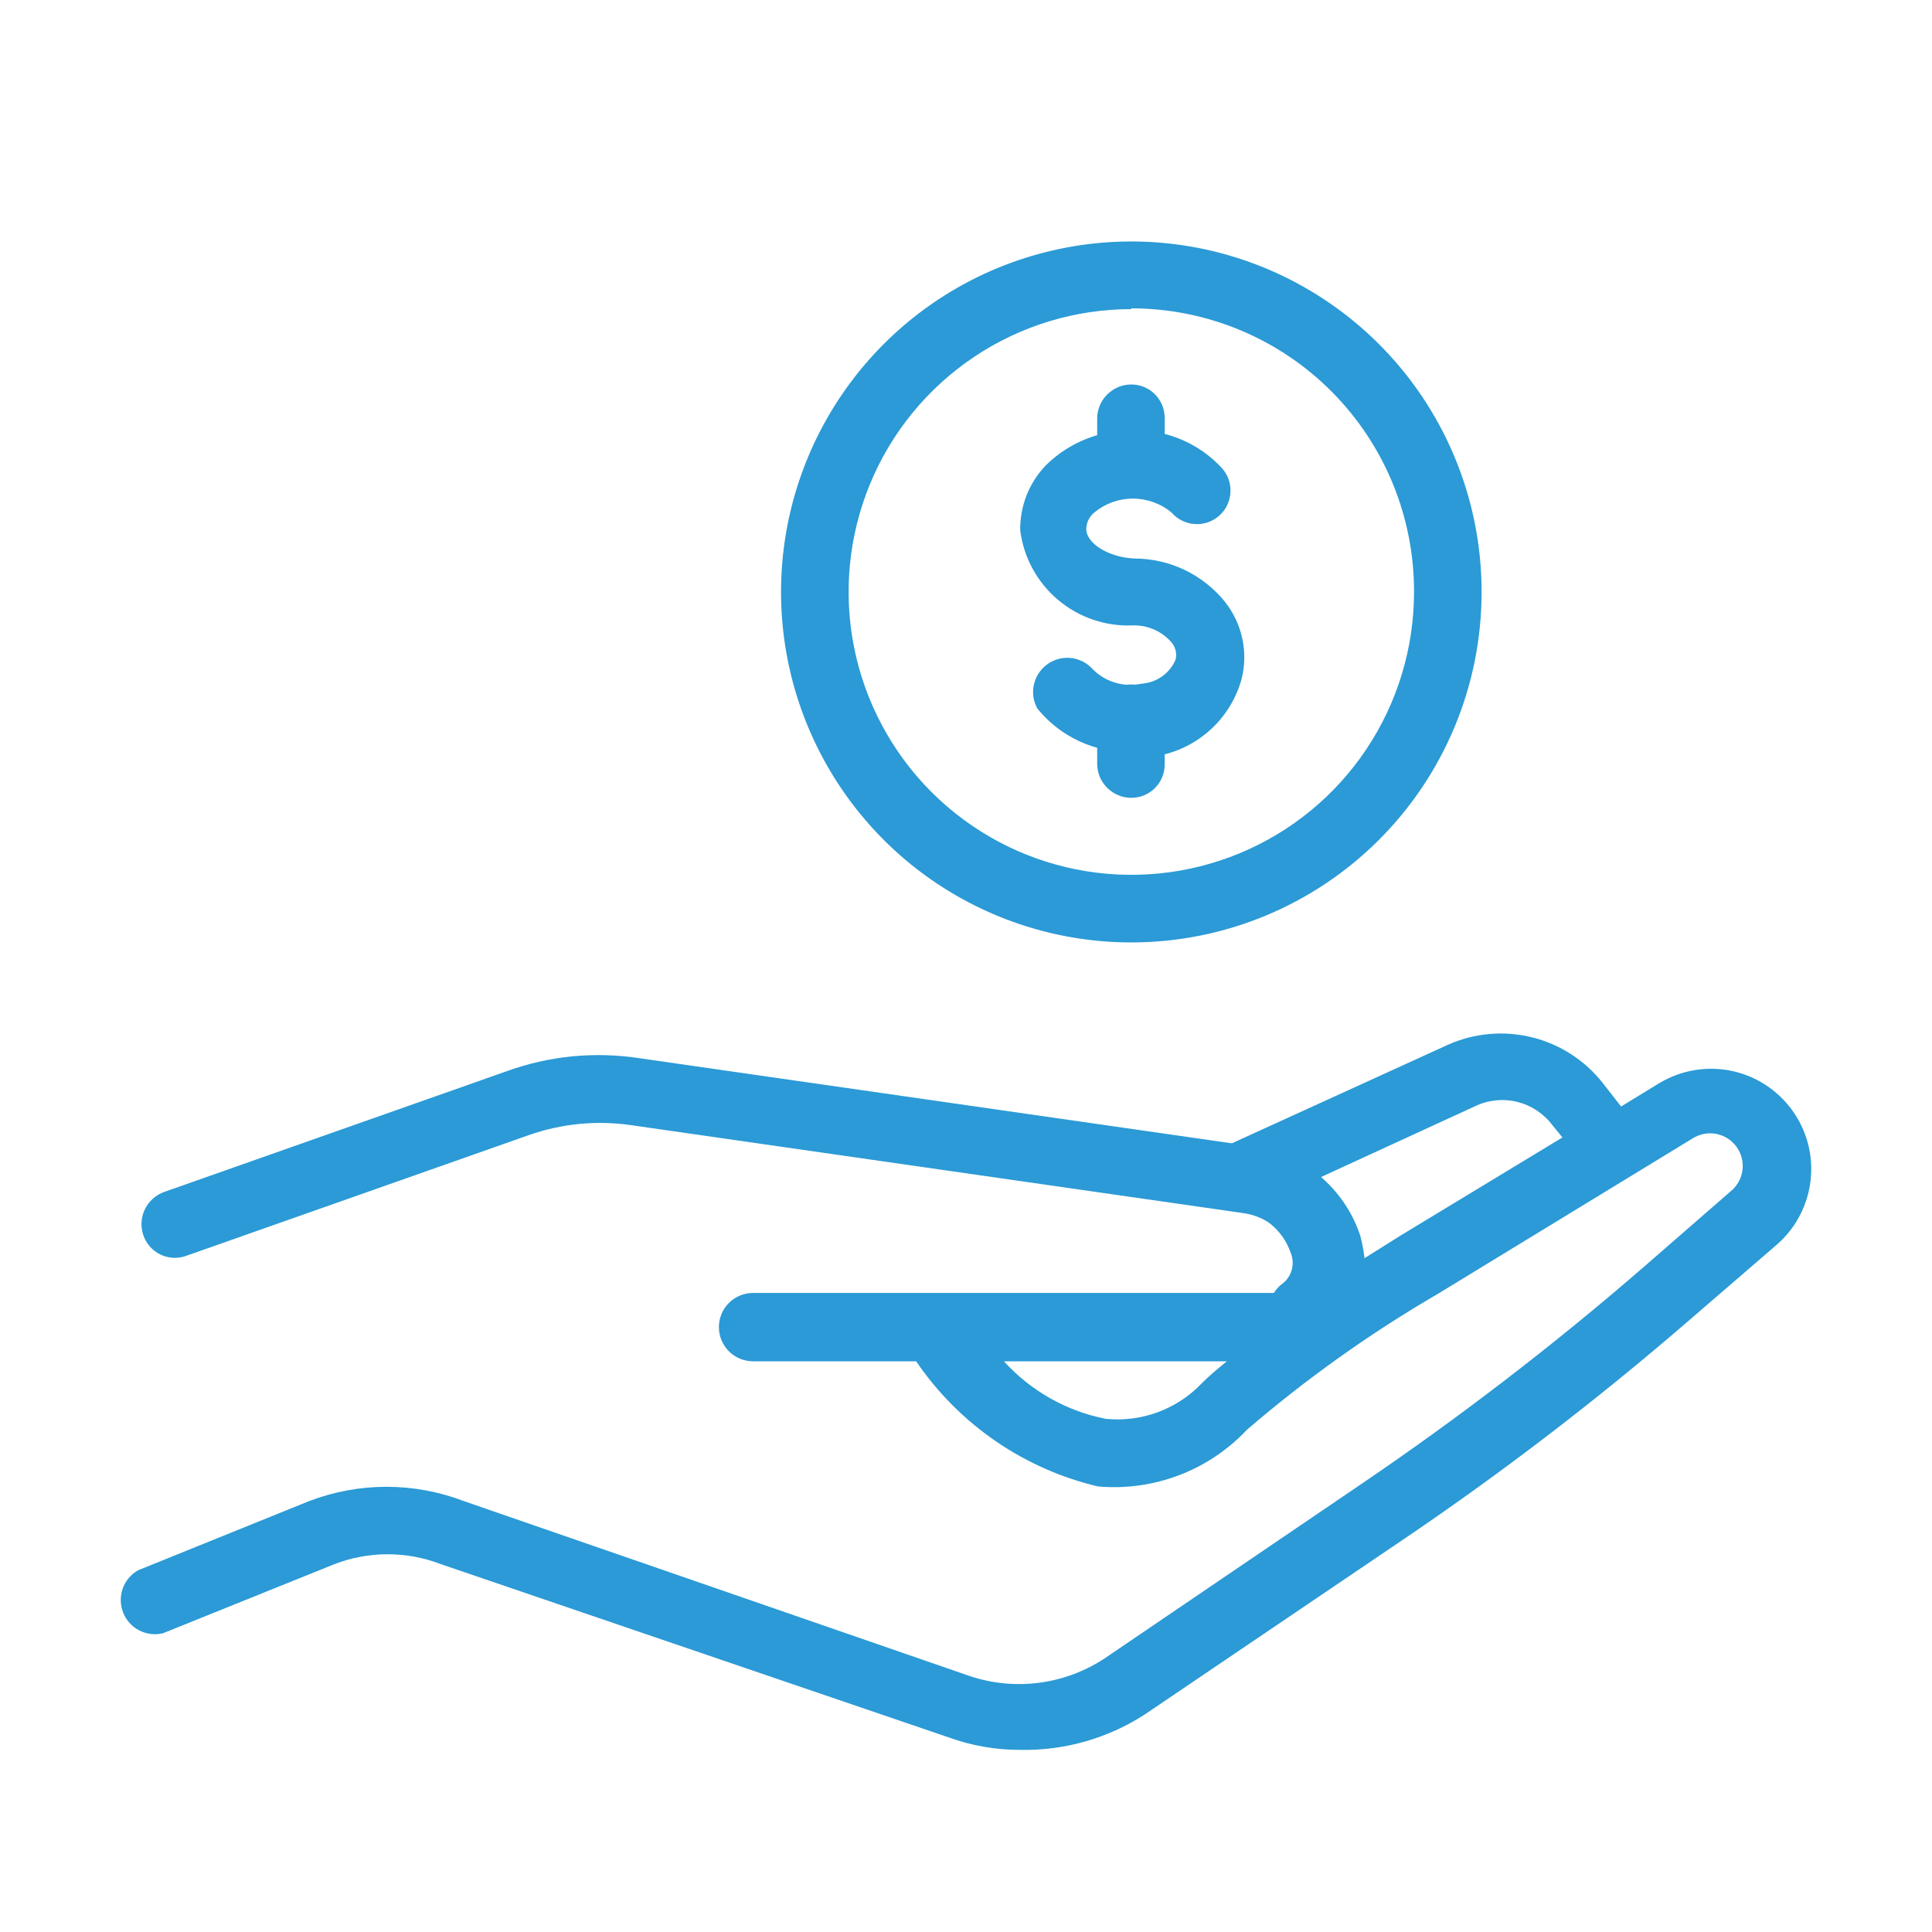
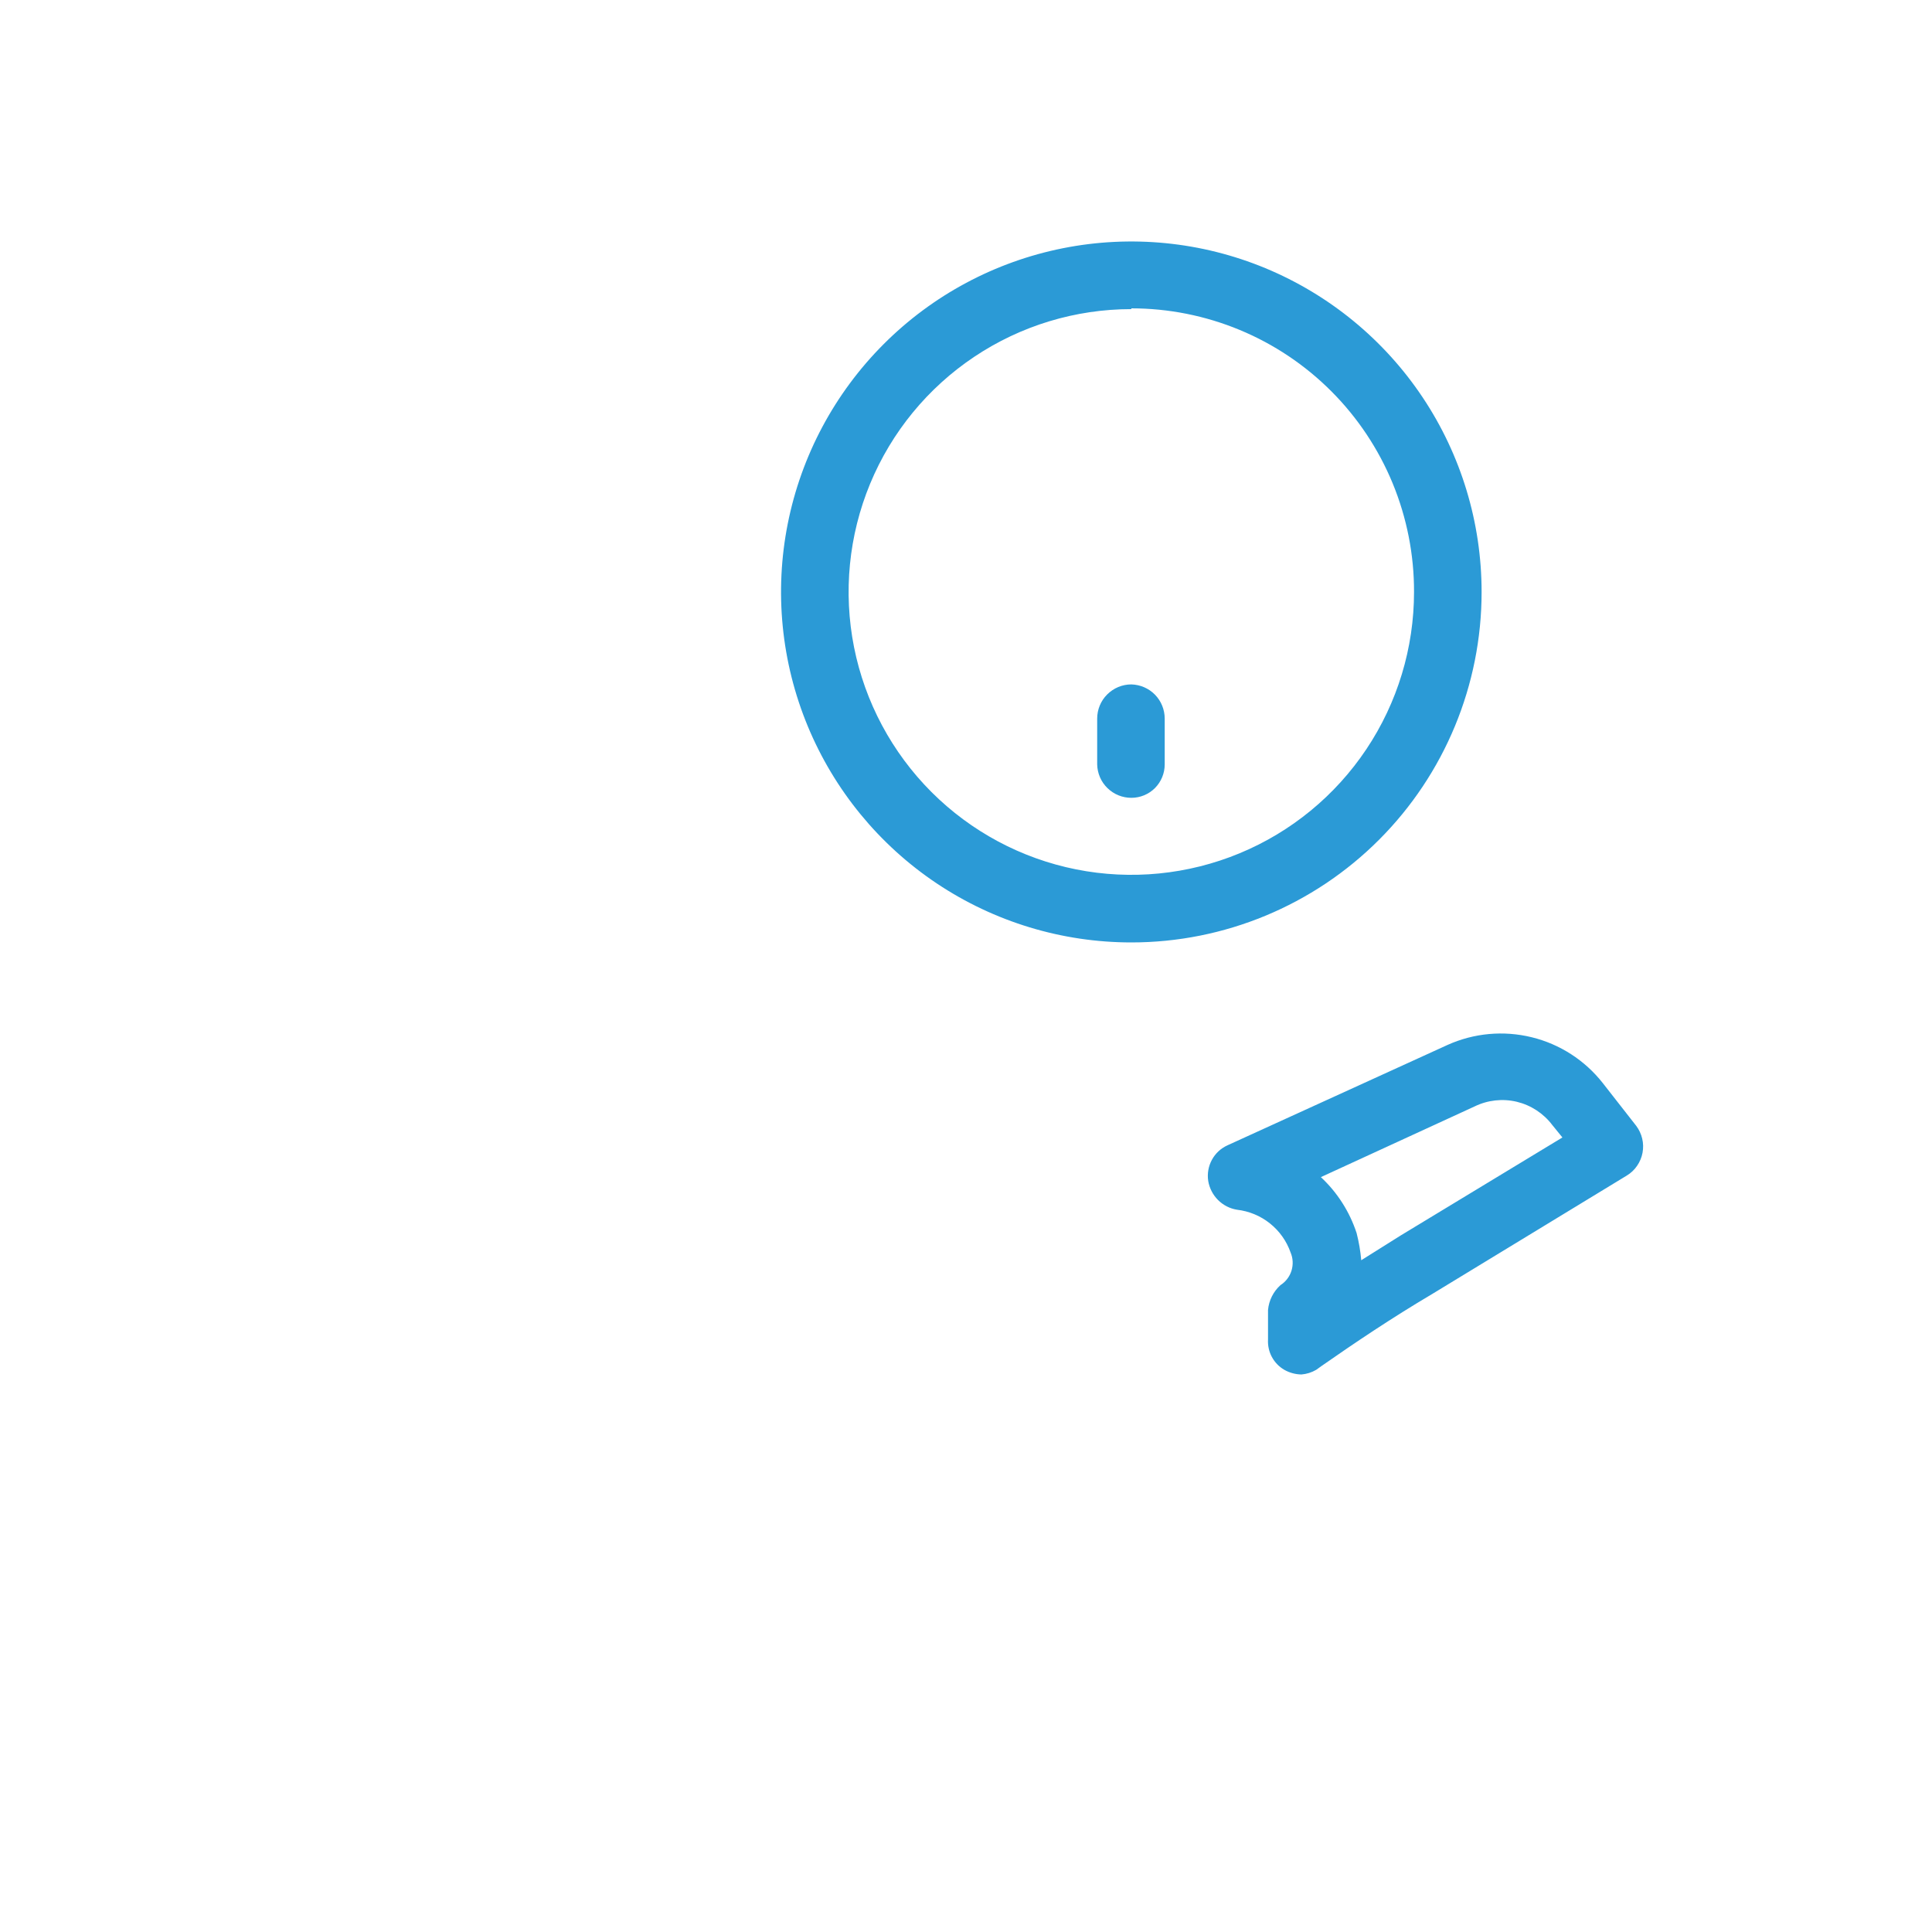
<svg xmlns="http://www.w3.org/2000/svg" width="40" height="40" viewBox="0 0 40 40" fill="none">
  <path d="M26.945 28.457C26.821 28.455 26.699 28.422 26.591 28.361C26.482 28.298 26.393 28.206 26.333 28.095C26.273 27.984 26.246 27.859 26.253 27.733V27.122C26.271 26.924 26.363 26.74 26.511 26.607C26.62 26.537 26.701 26.431 26.739 26.308C26.777 26.184 26.771 26.05 26.72 25.931C26.637 25.694 26.489 25.486 26.292 25.329C26.096 25.172 25.86 25.075 25.61 25.046C25.461 25.022 25.324 24.951 25.217 24.844C25.111 24.737 25.04 24.6 25.015 24.451C24.992 24.301 25.018 24.147 25.091 24.013C25.163 23.879 25.278 23.773 25.417 23.711L29.968 21.635C30.515 21.388 31.129 21.332 31.712 21.475C32.295 21.617 32.813 21.952 33.184 22.424L33.876 23.309C33.935 23.387 33.977 23.478 34 23.574C34.023 23.67 34.025 23.769 34.007 23.866C33.989 23.963 33.95 24.055 33.894 24.137C33.839 24.218 33.766 24.287 33.682 24.338L29.663 26.784C28.794 27.299 28.055 27.798 27.363 28.28L27.25 28.361C27.157 28.415 27.053 28.448 26.945 28.457V28.457ZM27.347 24.371C27.688 24.688 27.942 25.087 28.087 25.529V25.529C28.134 25.714 28.167 25.902 28.183 26.092L29.003 25.577L32.348 23.55L32.139 23.293C31.957 23.052 31.697 22.882 31.404 22.811C31.111 22.741 30.802 22.775 30.531 22.907L27.347 24.371Z" fill="#2B9AD6" />
-   <path d="M21.123 36.229C20.619 36.231 20.118 36.144 19.644 35.972L9.127 32.384C8.418 32.111 7.633 32.111 6.924 32.384L3.371 33.816C3.205 33.855 3.031 33.833 2.88 33.754C2.729 33.676 2.612 33.545 2.55 33.387C2.487 33.229 2.484 33.053 2.54 32.892C2.596 32.732 2.708 32.597 2.856 32.512L6.394 31.081C7.429 30.683 8.574 30.683 9.61 31.081L20.078 34.701C20.542 34.856 21.035 34.903 21.52 34.839C22.004 34.775 22.468 34.601 22.876 34.331L28.23 30.694C30.233 29.332 32.155 27.855 33.987 26.27L35.836 24.661C35.968 24.552 36.054 24.396 36.076 24.226C36.098 24.056 36.054 23.884 35.954 23.745C35.854 23.606 35.705 23.51 35.536 23.477C35.368 23.444 35.194 23.476 35.048 23.567L29.774 26.785C28.372 27.6 27.048 28.543 25.818 29.6C25.426 30.017 24.945 30.34 24.41 30.543C23.875 30.746 23.301 30.826 22.731 30.775C21.197 30.412 19.855 29.488 18.968 28.184H15.591C15.404 28.184 15.224 28.11 15.091 27.977C14.958 27.844 14.884 27.664 14.884 27.477C14.884 27.289 14.958 27.109 15.091 26.976C15.224 26.843 15.404 26.769 15.591 26.769H26.494C26.928 26.495 26.896 26.238 26.815 25.996C26.732 25.759 26.584 25.551 26.388 25.394C26.192 25.238 25.955 25.14 25.706 25.111L13.051 23.293C12.342 23.193 11.619 23.264 10.944 23.503L3.869 25.996C3.783 26.029 3.69 26.045 3.598 26.042C3.505 26.039 3.414 26.017 3.33 25.978C3.246 25.939 3.171 25.883 3.109 25.815C3.047 25.746 2.999 25.665 2.969 25.578C2.907 25.401 2.918 25.206 2.999 25.038C3.081 24.869 3.226 24.739 3.403 24.677L10.478 22.183C11.362 21.86 12.313 21.766 13.244 21.91L25.899 23.728C26.415 23.791 26.902 24 27.304 24.331C27.706 24.661 28.005 25.099 28.166 25.594C28.214 25.779 28.246 25.967 28.263 26.157L29.083 25.642L34.357 22.424C34.802 22.157 35.331 22.066 35.839 22.169C36.348 22.273 36.799 22.564 37.104 22.984C37.409 23.404 37.546 23.924 37.486 24.44C37.427 24.956 37.177 25.431 36.785 25.771L34.92 27.38C33.063 28.983 31.114 30.477 29.083 31.853L23.712 35.489C22.943 35.99 22.041 36.248 21.123 36.229V36.229ZM20.785 28.184C21.341 28.798 22.08 29.215 22.892 29.375C23.259 29.412 23.629 29.365 23.975 29.237C24.32 29.108 24.632 28.903 24.886 28.635C25.047 28.474 25.223 28.329 25.4 28.184H20.785Z" fill="#2B9AD6" />
-   <path d="M23.423 15.57C23.051 15.579 22.683 15.503 22.345 15.346C22.008 15.19 21.711 14.959 21.477 14.669C21.395 14.521 21.369 14.348 21.404 14.183C21.439 14.017 21.531 13.869 21.666 13.766C21.8 13.662 21.967 13.611 22.136 13.62C22.305 13.63 22.465 13.699 22.587 13.817C22.716 13.96 22.88 14.067 23.064 14.126C23.247 14.186 23.444 14.195 23.632 14.155C23.785 14.146 23.932 14.094 24.057 14.006C24.182 13.918 24.28 13.797 24.34 13.656C24.355 13.591 24.355 13.523 24.338 13.459C24.321 13.394 24.288 13.335 24.243 13.286C24.144 13.176 24.022 13.089 23.886 13.031C23.75 12.972 23.603 12.944 23.455 12.948C22.891 12.973 22.339 12.785 21.907 12.421C21.475 12.057 21.195 11.545 21.123 10.985C21.118 10.732 21.164 10.48 21.258 10.245C21.352 10.01 21.492 9.797 21.67 9.617C21.907 9.388 22.186 9.207 22.492 9.086C22.799 8.964 23.126 8.904 23.455 8.909C23.802 8.901 24.146 8.967 24.465 9.103C24.784 9.239 25.07 9.442 25.304 9.698C25.364 9.766 25.411 9.846 25.44 9.933C25.469 10.019 25.481 10.111 25.475 10.202C25.469 10.293 25.445 10.382 25.405 10.464C25.365 10.546 25.309 10.619 25.24 10.679C25.171 10.739 25.092 10.786 25.005 10.815C24.919 10.844 24.827 10.856 24.736 10.85C24.645 10.844 24.556 10.82 24.474 10.78C24.392 10.74 24.319 10.684 24.259 10.615C24.034 10.426 23.749 10.323 23.455 10.323C23.161 10.323 22.877 10.426 22.651 10.615C22.602 10.656 22.562 10.708 22.534 10.766C22.506 10.825 22.491 10.888 22.49 10.953C22.49 11.258 22.973 11.548 23.503 11.564C23.858 11.567 24.207 11.647 24.527 11.8C24.846 11.953 25.128 12.175 25.353 12.449C25.532 12.672 25.657 12.933 25.718 13.212C25.78 13.491 25.776 13.781 25.706 14.058C25.59 14.478 25.353 14.855 25.024 15.141C24.695 15.427 24.289 15.61 23.857 15.667C23.709 15.651 23.564 15.619 23.423 15.57V15.57Z" fill="#2B9AD6" />
-   <path d="M23.423 10.309C23.235 10.309 23.056 10.234 22.923 10.101C22.79 9.968 22.716 9.789 22.716 9.601V8.652C22.72 8.467 22.796 8.291 22.929 8.162C23.061 8.033 23.238 7.96 23.423 7.96C23.606 7.96 23.782 8.033 23.912 8.163C24.041 8.293 24.114 8.469 24.114 8.652V9.601C24.114 9.786 24.042 9.963 23.913 10.096C23.784 10.228 23.608 10.304 23.423 10.309Z" fill="#2B9AD6" />
  <path d="M23.423 16.518C23.238 16.518 23.061 16.446 22.929 16.317C22.796 16.188 22.72 16.012 22.716 15.827V14.878C22.716 14.69 22.79 14.51 22.923 14.378C23.056 14.245 23.235 14.17 23.423 14.17C23.608 14.175 23.784 14.251 23.913 14.383C24.042 14.515 24.114 14.693 24.114 14.878V15.827C24.114 16.01 24.041 16.186 23.912 16.316C23.782 16.446 23.606 16.518 23.423 16.518Z" fill="#2B9AD6" />
  <path d="M23.423 19.512C21.989 19.512 20.587 19.087 19.394 18.29C18.201 17.492 17.272 16.359 16.723 15.033C16.174 13.707 16.03 12.248 16.31 10.841C16.59 9.433 17.281 8.14 18.295 7.125C19.309 6.11 20.601 5.419 22.008 5.139C23.415 4.859 24.873 5.003 26.198 5.552C27.523 6.102 28.656 7.032 29.453 8.225C30.25 9.418 30.675 10.821 30.675 12.256C30.675 14.181 29.911 16.026 28.551 17.387C27.191 18.748 25.346 19.512 23.423 19.512V19.512ZM23.423 6.4C22.265 6.4 21.134 6.743 20.171 7.387C19.209 8.03 18.458 8.945 18.015 10.015C17.572 11.085 17.456 12.263 17.682 13.399C17.908 14.535 18.466 15.578 19.284 16.397C20.103 17.216 21.146 17.774 22.281 18C23.416 18.226 24.593 18.11 25.663 17.667C26.733 17.224 27.647 16.473 28.29 15.51C28.933 14.547 29.276 13.415 29.276 12.256C29.278 11.486 29.128 10.723 28.835 10.01C28.542 9.298 28.111 8.65 27.568 8.105C27.024 7.559 26.378 7.126 25.667 6.831C24.956 6.536 24.193 6.384 23.423 6.384V6.4Z" fill="#2B9AD6" />
</svg>